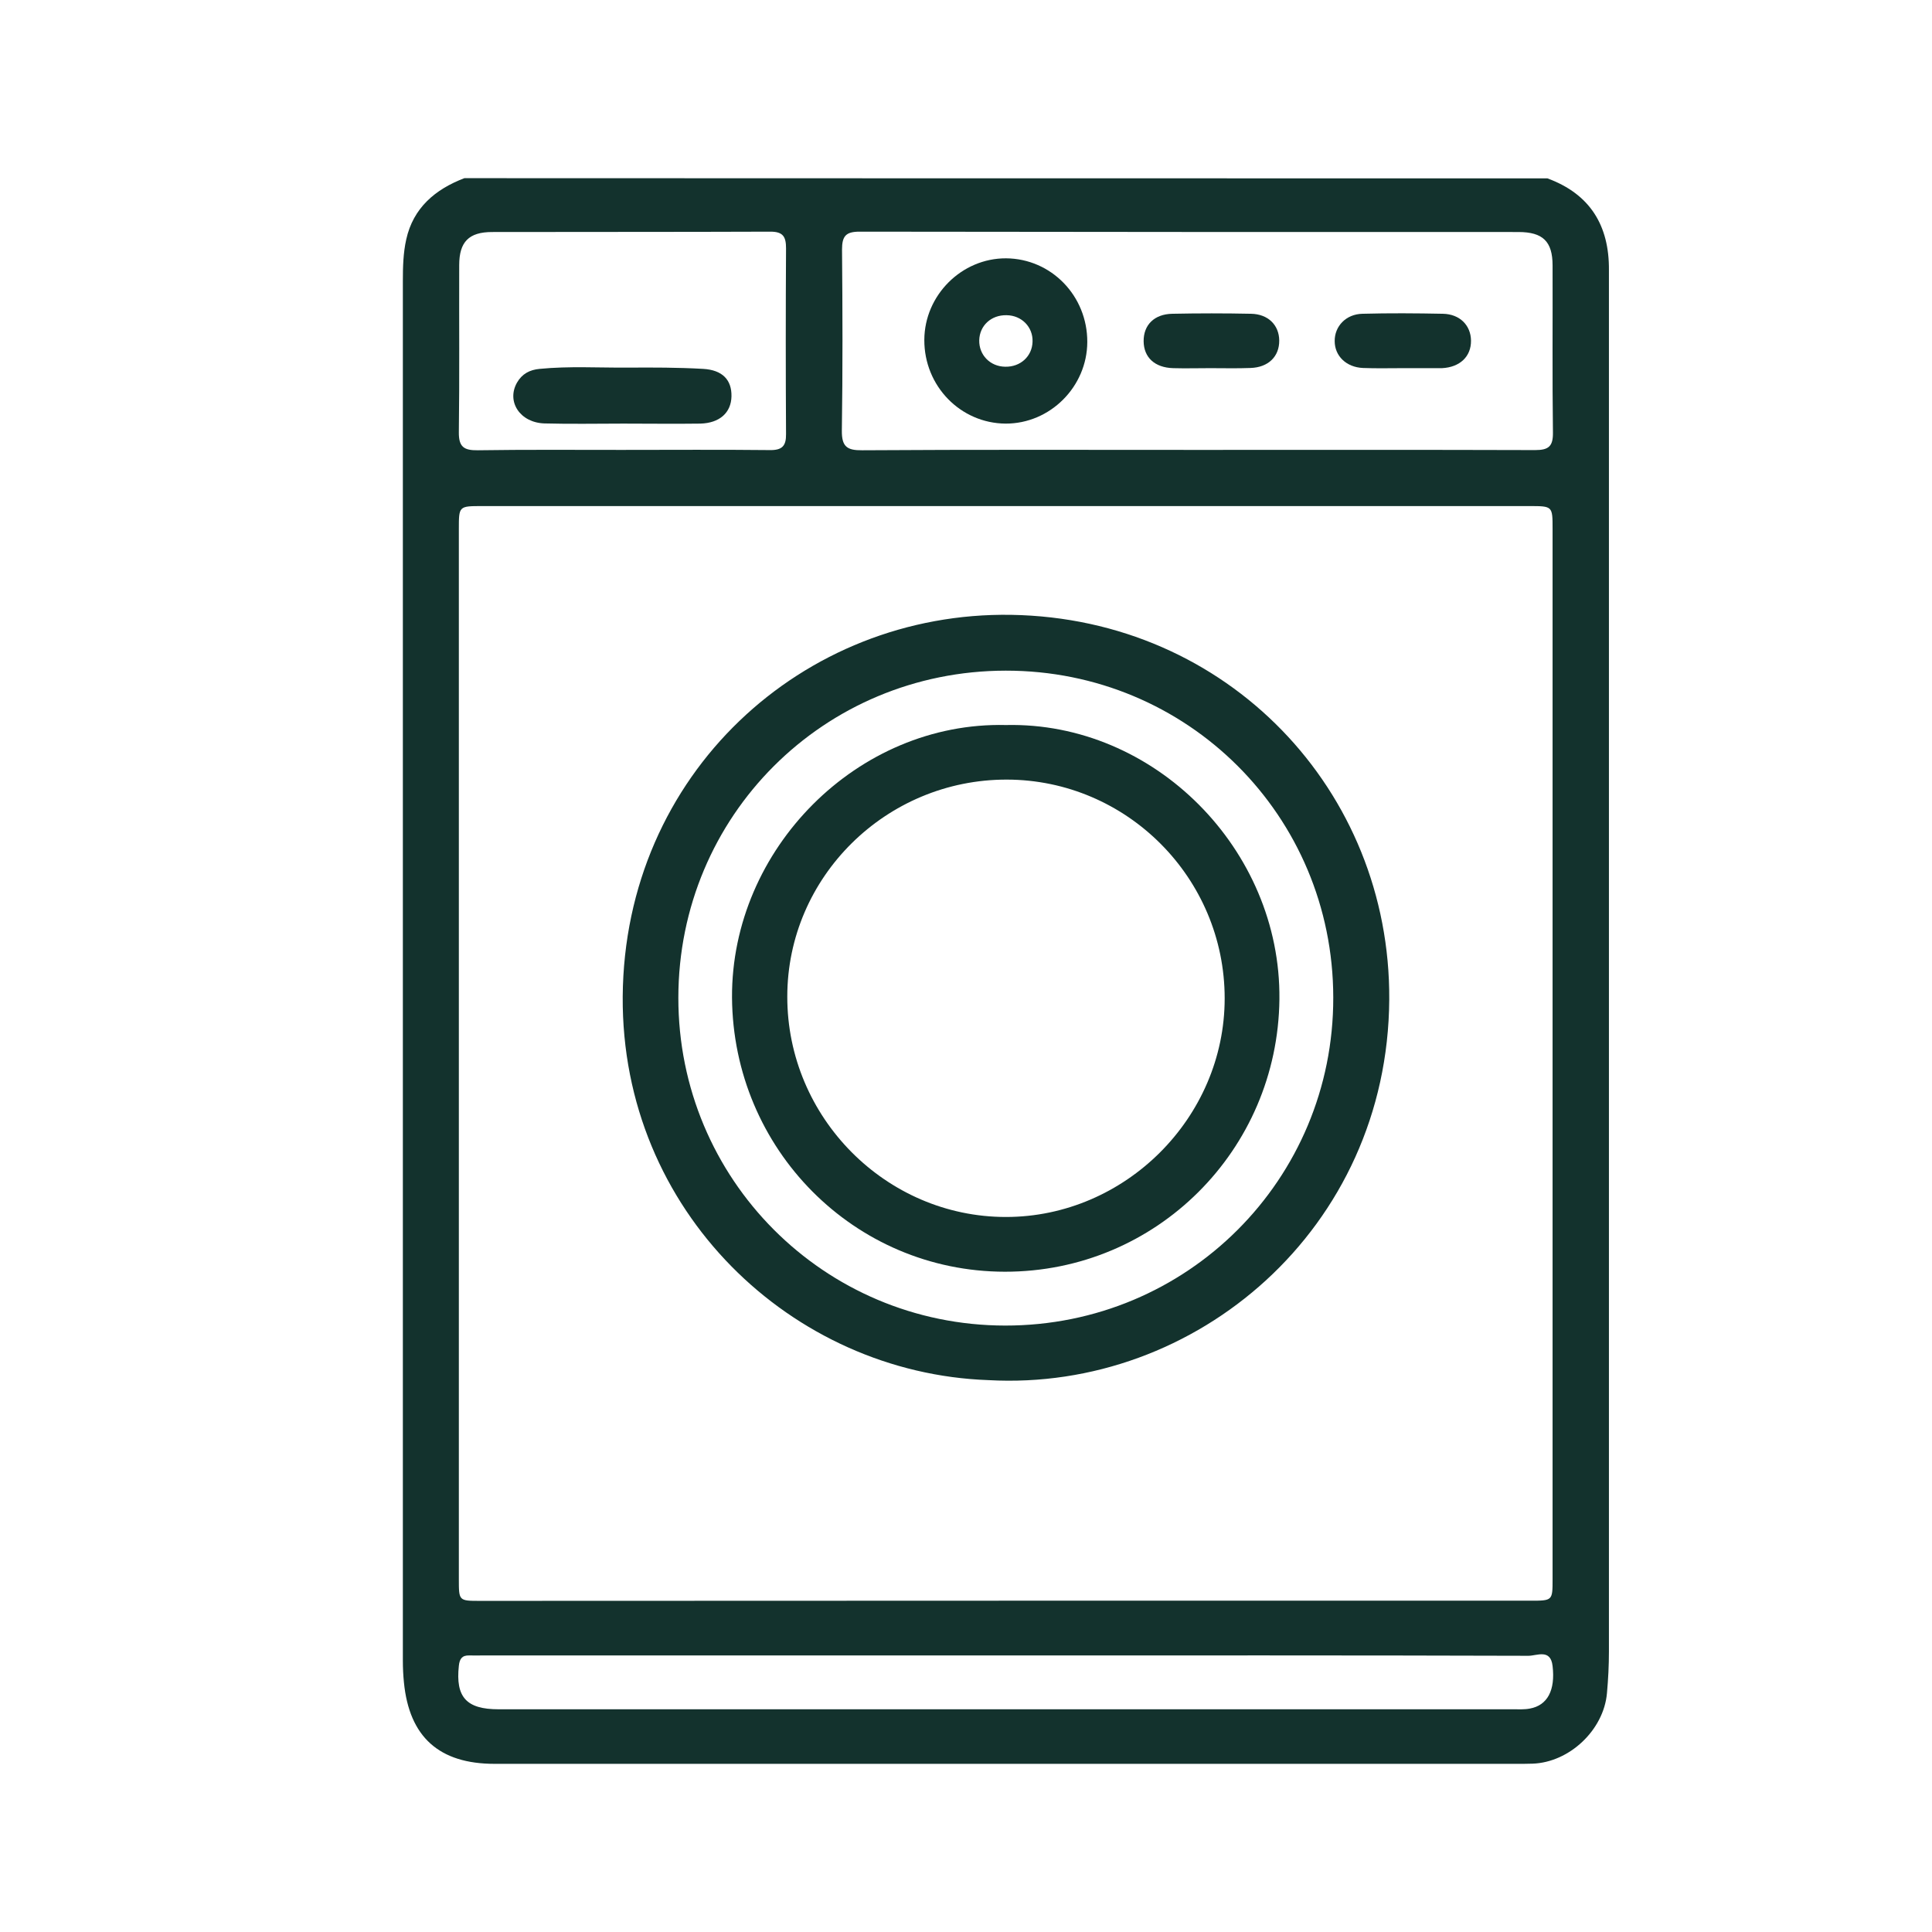
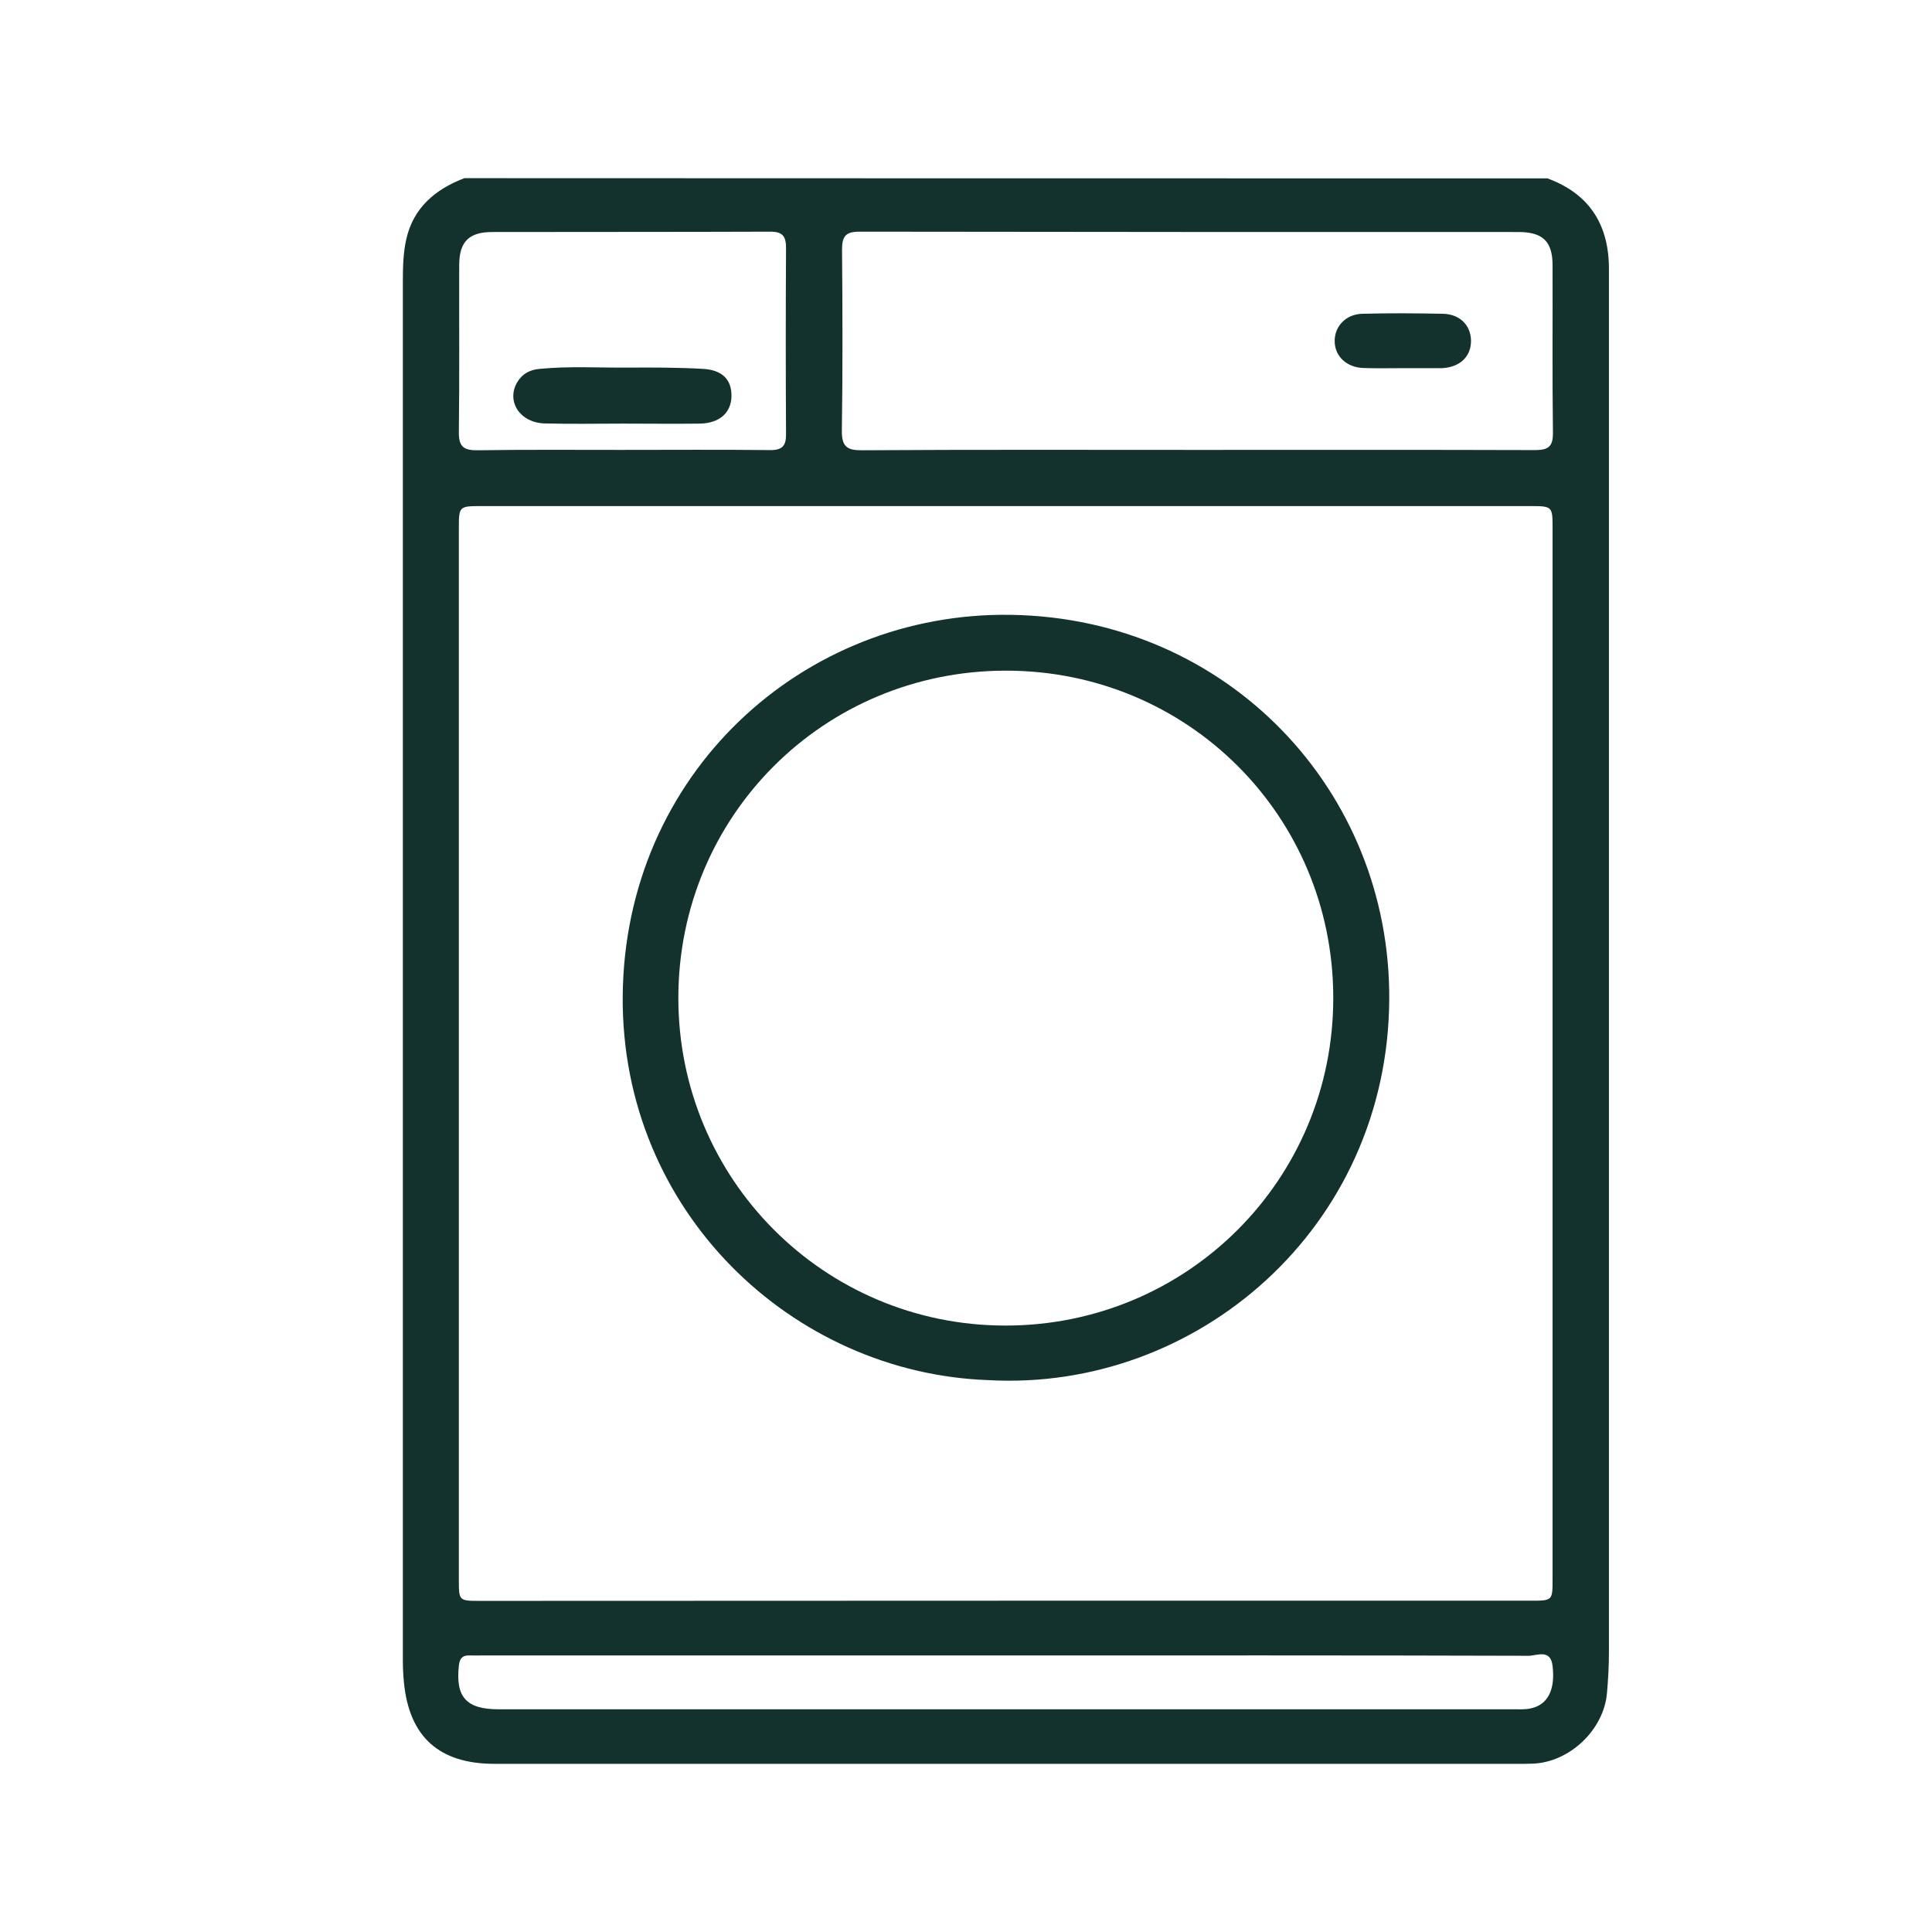
<svg xmlns="http://www.w3.org/2000/svg" id="Capa_1" x="0px" y="0px" viewBox="0 0 1080 1080" style="enable-background:new 0 0 1080 1080;" xml:space="preserve">
  <style type="text/css"> .st0{fill:#13322D;} </style>
  <g>
    <path class="st0" d="M865,99.7c23.9,8.8,34.6,26.4,34.4,51.3c0,3.5,0,6.9,0,10.4c0,253.9,0,507.9,0,761.8c0,7.8-0.4,15.6-1.1,23.3 c-1.8,20.6-21,38.7-41.6,39.4c-2.9,0.1-5.8,0.1-8.6,0.1c-190.5,0-381.1,0-571.6,0c-31,0-47.7-15-50.7-45.5c-0.4-4-0.6-8-0.6-12.1 c0-257.1,0-514.2,0-771.4c0-7.7,0.2-15.7,1.9-23.2c3.9-17.6,16.2-28,32.5-34.2C461.4,99.7,663.2,99.7,865,99.7z M562.3,894.8 c97.7,0,195.4,0,293.1,0c12.5,0,12.5,0,12.5-12c0-195.7,0-391.4,0-587.2c0-12.7,0-12.7-13-12.7c-195.1,0-390.3,0-585.4,0 c-13,0-13,0-13,12.8c0,195.7,0,391.4,0,587.2c0,11.9,0,12,11.7,12C366.3,894.9,464.3,894.8,562.3,894.8z M668.9,251.5 c63.1,0,126.2-0.1,189.3,0.1c7.6,0,10-2.2,9.9-9.8c-0.4-31.1-0.1-62.2-0.2-93.4c0-13.4-5.4-18.7-19.1-18.7 c-122.8,0-245.5,0-368.3-0.2c-7.7,0-9.8,2.5-9.8,10c0.3,33.7,0.4,67.4-0.1,101.2c-0.1,9,2.9,11.1,11.4,11 C544.4,251.3,606.7,251.5,668.9,251.5z M562.3,925.4c-97.4,0-194.8,0-292.2,0c-2.6,0-5.2,0.1-7.8,0c-4-0.1-5.4,1.9-5.8,5.8 c-1.9,17.5,4.2,24.3,22.2,24.3c189,0,378,0,567,0c3.2,0,6.4,0.2,9.5-0.4c9.9-1.8,14.3-10.3,12.7-23.8c-1.1-9.8-8.8-5.7-13.5-5.7 C757.1,925.3,659.7,925.4,562.3,925.4z M347.4,251.5c27.7,0,55.3-0.2,83,0.1c6.8,0.1,9.1-2.3,9-9c-0.2-34.6-0.2-69.2,0-103.8 c0-6.4-1.6-9.3-8.7-9.3c-51.9,0.2-103.8,0.1-155.6,0.2c-13,0-18.4,5.5-18.4,18.5c-0.1,31.1,0.2,62.3-0.2,93.4 c-0.1,8.3,2.9,10.2,10.6,10.1C293.7,251.3,320.6,251.5,347.4,251.5z" />
    <path class="st0" d="M552.5,771.5c-109.7-3.9-205.2-94.3-204.4-214.4c0.9-124.4,100.6-215.3,217.2-213.4 c121.1,2,212,98.4,211.3,215C775.8,686.8,668.7,778,552.5,771.5z M562.2,374.9c-101.7,0.1-182.9,81.2-183,182.8 c-0.1,101.4,81.4,183.2,182.7,183.3c101.8,0.1,183.6-81.7,183.4-183.4C745.2,456,663.8,374.8,562.2,374.9z" />
-     <path class="st0" d="M516.7,190c0.1-25,20.9-45.7,45.7-45.6c25.3,0.2,45.5,21,45.4,46.8c-0.1,25-20.8,45.7-45.7,45.6 C536.9,236.6,516.6,215.8,516.7,190z M562.7,176.2c-8.6-0.2-15.1,5.8-15.3,14c-0.2,8.2,6.1,14.7,14.5,14.8 c8.5,0.2,15.1-5.8,15.3-14C577.5,182.8,571.1,176.3,562.7,176.2z" />
    <path class="st0" d="M784.4,205.8c-7.5,0-15,0.2-22.5-0.1c-9.3-0.4-15.8-6.7-15.8-15c-0.1-8.3,6.3-15.1,15.5-15.3 c15-0.4,30-0.3,45,0c9.5,0.2,15.6,6.5,15.7,15c0.1,8.9-6.2,14.9-16.2,15.4c-0.6,0-1.2,0-1.7,0C797.7,205.8,791,205.8,784.4,205.8 C784.4,205.8,784.4,205.8,784.4,205.8z" />
-     <path class="st0" d="M676.5,205.8c-6.9,0-13.8,0.2-20.7,0c-10.3-0.3-16.4-6-16.5-15c-0.1-9.1,5.9-15.2,16-15.4 c14.7-0.3,29.4-0.3,44.1,0c9.5,0.2,15.6,6.3,15.7,14.9c0.1,9-6.1,15.1-16.1,15.4C691.5,206,684,205.8,676.5,205.8z" />
    <path class="st0" d="M348.4,236.8c-14.7,0-29.3,0.3-44-0.1c-13.7-0.4-21.4-12.2-15.4-22.8c2.8-4.9,7.1-7.2,12.7-7.7 c16.4-1.6,32.8-0.6,49.1-0.7c14.1-0.1,28.2-0.1,42.2,0.7c10.9,0.6,16.1,6.2,15.9,15.4c-0.2,9-6.5,14.9-17.4,15.2 C377.1,237,362.7,236.8,348.4,236.8z" />
-     <path class="st0" d="M562.3,405.3c82.9-1.9,153.8,69.5,152.9,153.3c-0.9,84.3-68.8,152.4-153.5,152.3 c-84.3-0.1-151.9-68.6-152.5-153.3C408.8,474.6,479.4,403.3,562.3,405.3z M562.8,435.8c-67.5-0.1-122.7,54.5-122.7,121.3 c-0.1,67.5,55.1,123.2,122.2,123.2c66.7,0,122.3-55.5,122.3-122.2C684.6,490.8,629.9,435.9,562.8,435.8z" />
  </g>
</svg>